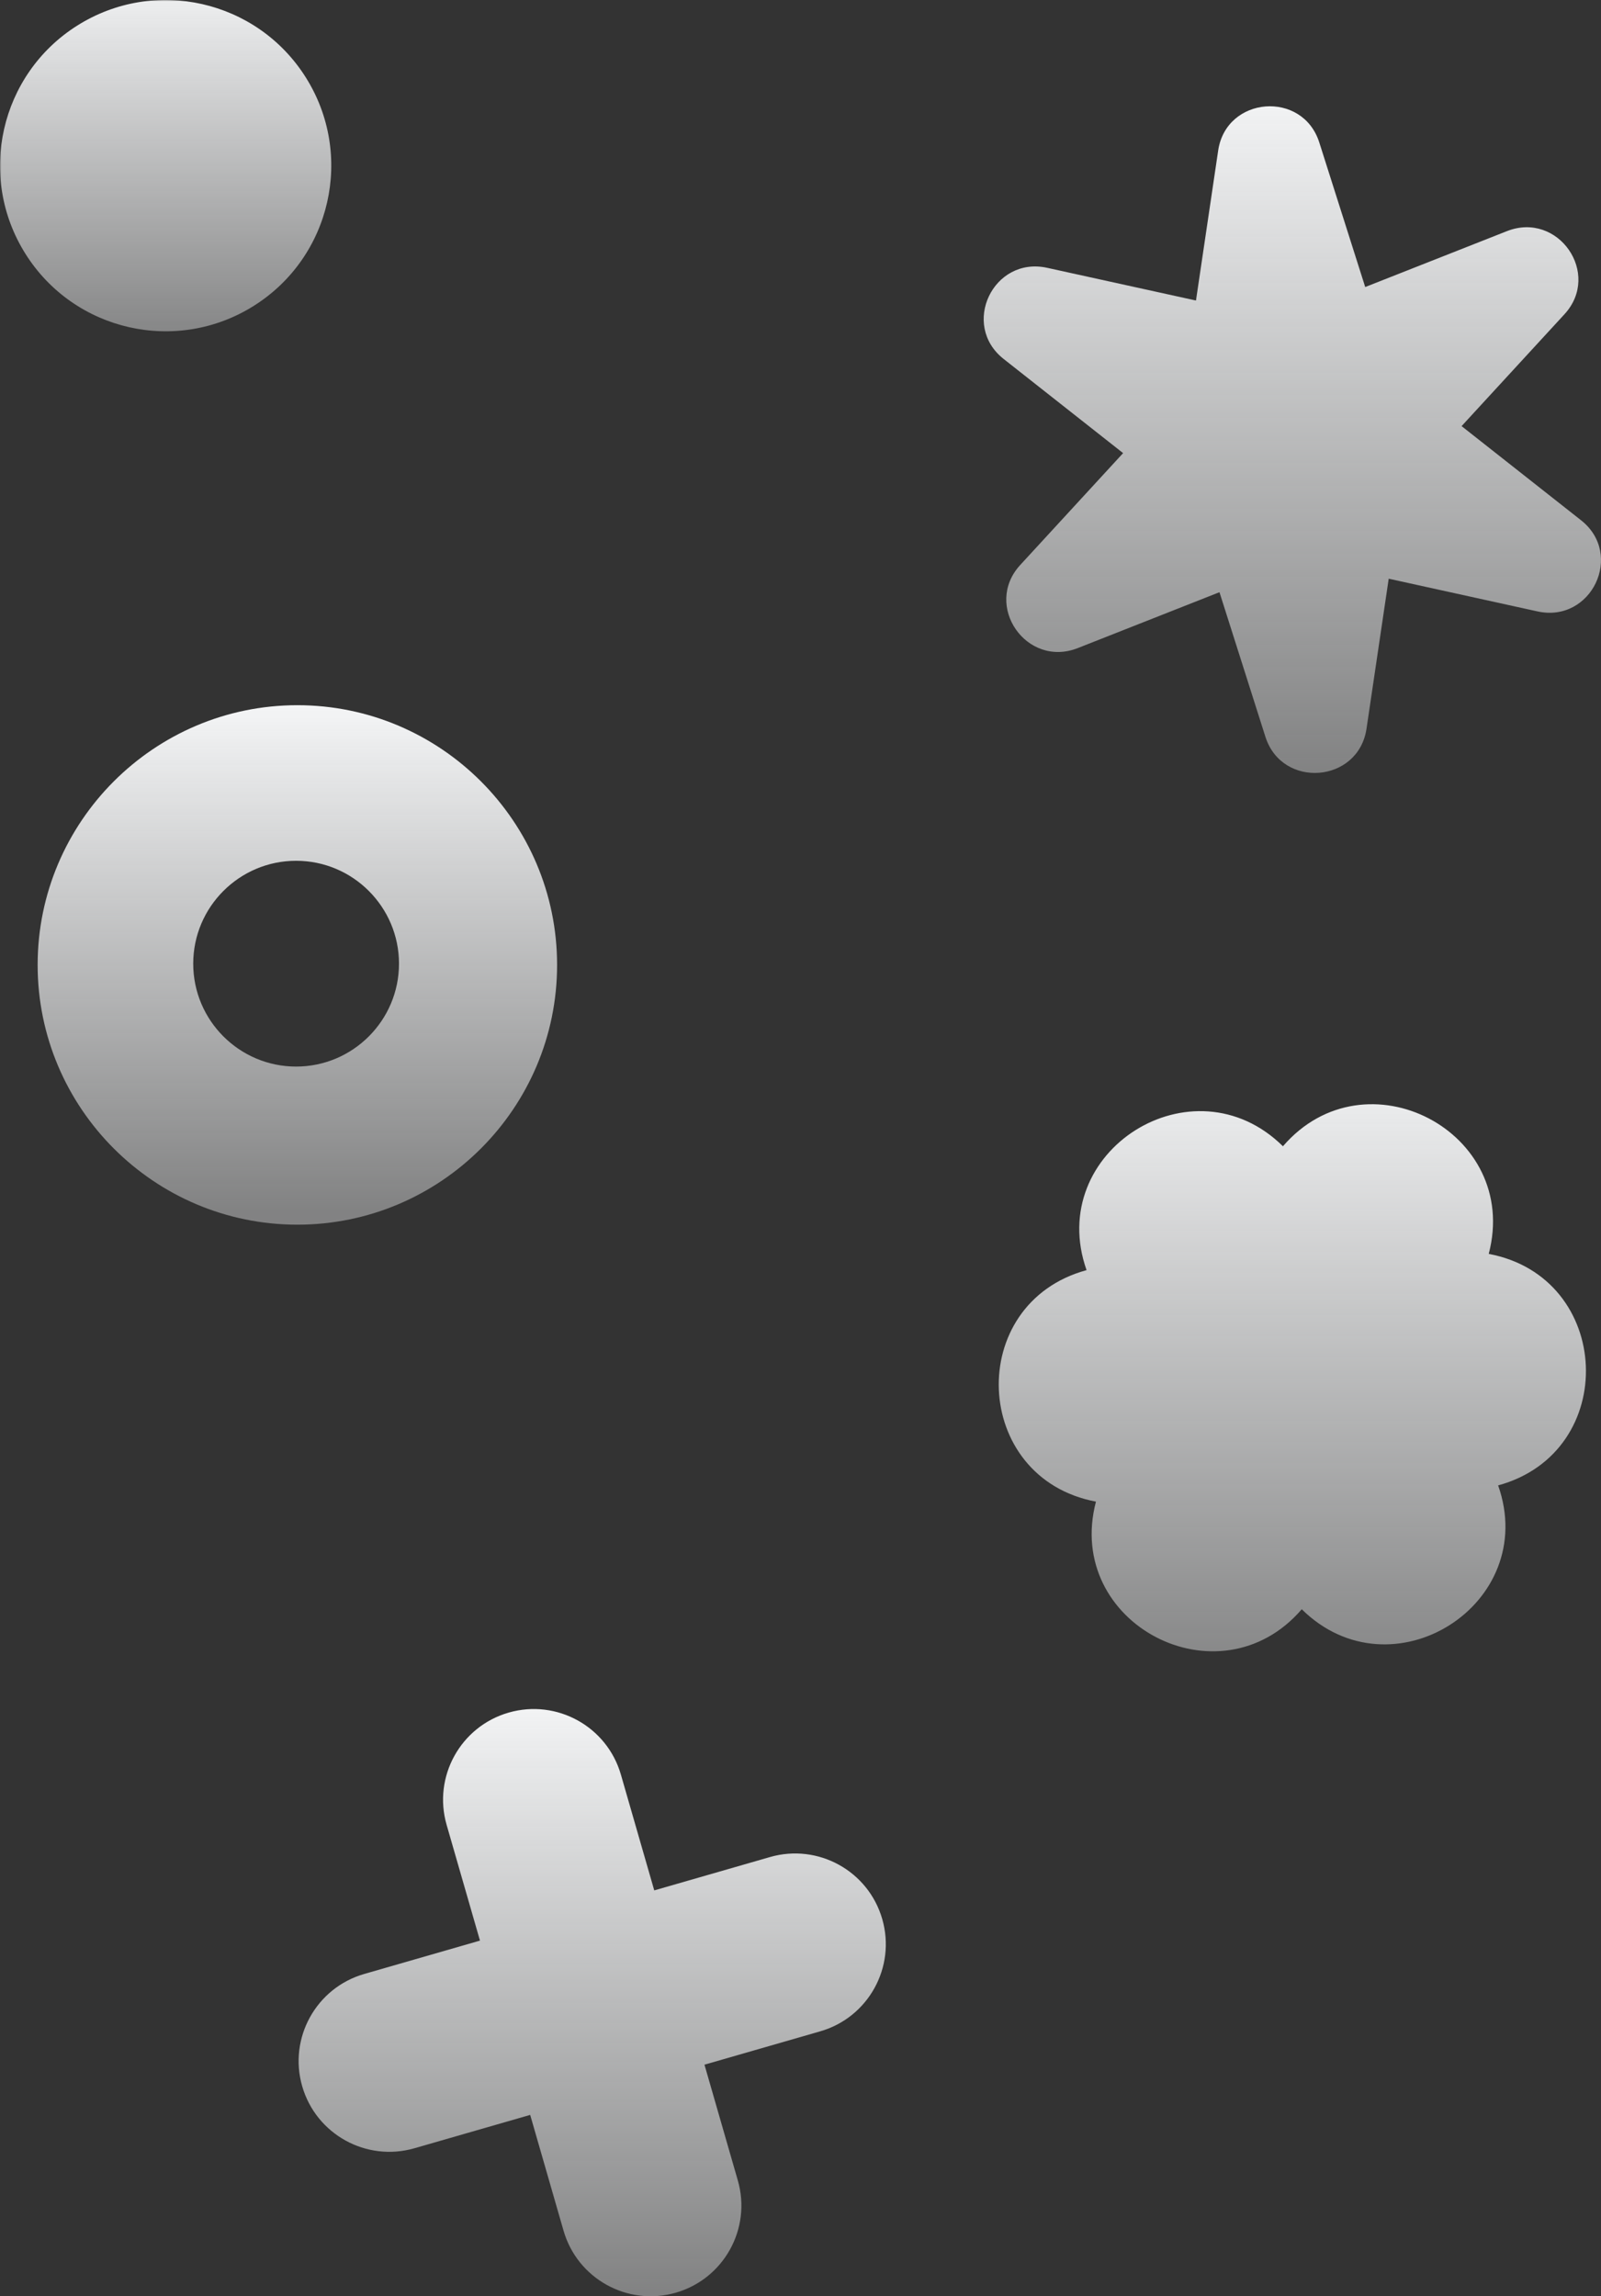
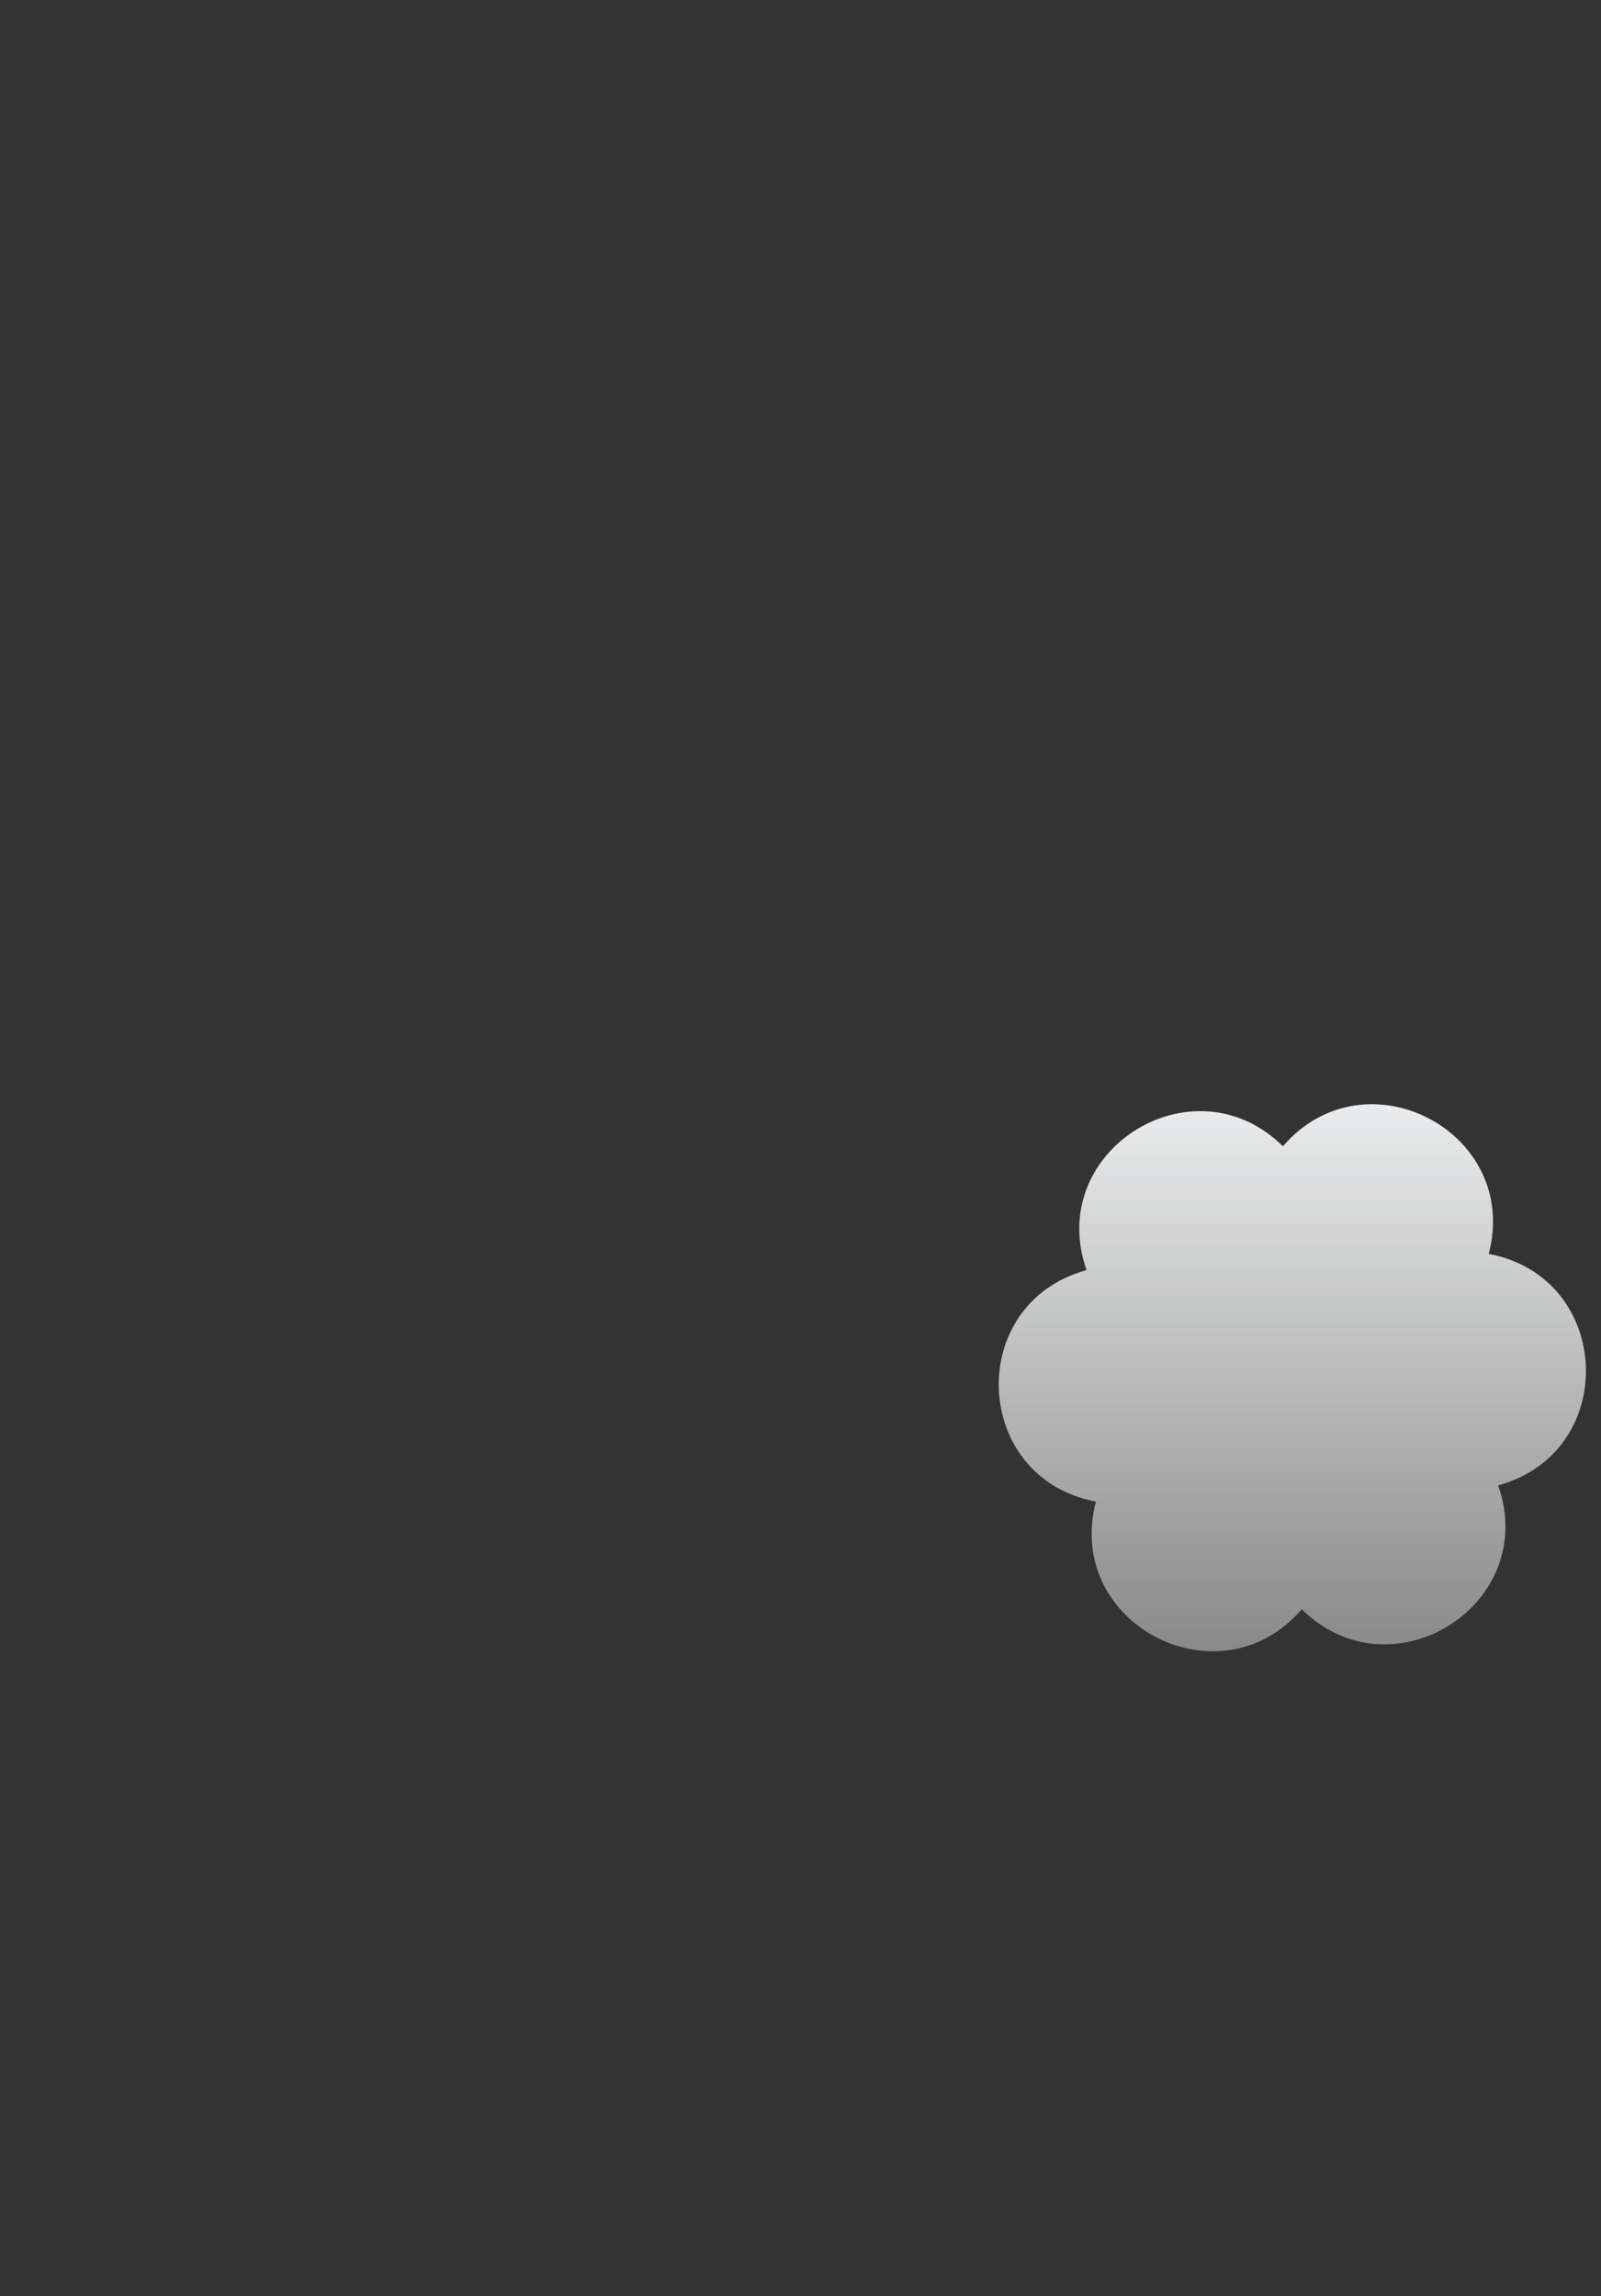
<svg xmlns="http://www.w3.org/2000/svg" xmlns:xlink="http://www.w3.org/1999/xlink" width="638px" height="915px" viewBox="0 0 638 915" version="1.1">
  <rect x="0" y="0" width="638" height="915" fill="#333333" stroke="none" />
  <title>sidebar_shapes</title>
  <desc>Created with Sketch.</desc>
  <defs>
    <polygon id="path-1" points="0 0 724 0 724 953 0 953" />
    <linearGradient x1="50%" y1="97.342%" x2="50%" y2="0%" id="linearGradient-3">
      <stop stop-color="#F4F5F6" stop-opacity="0.41" offset="0%" />
      <stop stop-color="#F4F5F6" offset="100%" />
    </linearGradient>
    <linearGradient x1="50%" y1="97.342%" x2="50%" y2="0%" id="linearGradient-4">
      <stop stop-color="#F4F5F6" stop-opacity="0.41" offset="0%" />
      <stop stop-color="#F4F5F6" offset="100%" />
    </linearGradient>
    <linearGradient x1="50%" y1="97.342%" x2="50%" y2="0%" id="linearGradient-5">
      <stop stop-color="#F4F5F6" stop-opacity="0.41" offset="0%" />
      <stop stop-color="#F4F5F6" offset="100%" />
    </linearGradient>
    <linearGradient x1="50%" y1="97.342%" x2="50%" y2="0%" id="linearGradient-6">
      <stop stop-color="#F4F5F6" stop-opacity="0.41" offset="0%" />
      <stop stop-color="#F4F5F6" offset="100%" />
    </linearGradient>
    <linearGradient x1="50%" y1="97.342%" x2="50%" y2="0%" id="linearGradient-7">
      <stop stop-color="#F4F5F6" stop-opacity="0.41" offset="0%" />
      <stop stop-color="#F4F5F6" offset="100%" />
    </linearGradient>
  </defs>
  <g id="Symbols" stroke="none" stroke-width="1" fill="none" fill-rule="evenodd">
    <g id="sidebar-shapes">
      <g id="sidebar_shapes">
        <mask id="mask-2" fill="white">
          <use xlink:href="#path-1" />
        </mask>
        <g id="Mask" />
-         <path d="M417.308,106.719 L476.598,119.751 L485.444,59.983 C488.651,38.314 519.104,35.885 525.738,56.77 L544.04,114.374 L600.486,92.111 C620.95,84.04 638.29,109.067 623.431,125.225 L582.441,169.797 L630.042,207.303 C647.299,220.901 634.186,248.356 612.691,243.631 L553.402,230.597 L544.557,290.367 C541.35,312.034 510.896,314.464 504.262,293.579 L485.96,235.975 L429.515,258.238 C409.05,266.309 391.709,241.282 406.57,225.124 L447.559,180.553 L399.958,143.047 C382.701,129.449 395.814,101.994 417.308,106.719" id="shape" fill="url(#linearGradient-3)" mask="url(#mask-2)" />
-         <path d="M118,343 C95.392,343 77,361.392 77,384 C77,406.608 95.392,425 118,425 C140.608,425 159,406.608 159,384 C159,361.392 140.608,343 118,343 M118.5,488 C61.43,488 15,441.57 15,384.5 C15,327.43 61.43,281 118.5,281 C175.57,281 222,327.43 222,384.5 C222,441.57 175.57,488 118.5,488" id="shape-copy" fill="url(#linearGradient-4)" mask="url(#mask-2)" />
        <path d="M518.748,641.244 L518.748,641.244 C485.906,679.392 423.929,646.98 436.743,598.358 C387.182,589.076 384.349,519.362 432.994,506.114 L432.995,506.114 C416.278,458.685 475.422,421.382 511.253,456.756 C544.096,418.608 606.073,451.02 593.258,499.642 C642.818,508.924 645.651,578.638 597.006,591.886 L597.006,591.887 C613.723,639.315 554.579,676.619 518.748,641.244" id="shape" fill="url(#linearGradient-5)" mask="url(#mask-2)" />
-         <path d="M306.847,739.979 L260.72,753.27 L247.429,707.142 C241.904,687.964 221.877,676.896 202.698,682.422 C183.52,687.948 172.453,707.975 177.978,727.153 L191.27,773.28 L145.141,786.571 C125.964,792.097 114.896,812.123 120.422,831.301 L120.422,831.302 C125.947,850.48 145.974,861.547 165.153,856.022 L211.28,842.73 L224.571,888.859 C230.096,908.037 250.123,919.104 269.302,913.578 C288.48,908.053 299.547,888.026 294.022,868.847 L280.73,822.72 L326.859,809.43 C346.036,803.904 357.104,783.877 351.578,764.699 L351.578,764.699 C346.053,745.52 326.026,734.453 306.847,739.979" id="shape" fill="url(#linearGradient-6)" mask="url(#mask-2)" />
-         <path d="M10.198,101.234 C-9.258,70.415 -0.046,29.654 30.775,10.198 C61.597,-9.258 102.357,-0.046 121.813,30.777 C141.27,61.598 132.056,102.356 101.234,121.812 C70.413,141.271 29.654,132.056 10.198,101.234" id="shape" fill="url(#linearGradient-7)" mask="url(#mask-2)" />
      </g>
    </g>
  </g>
</svg>